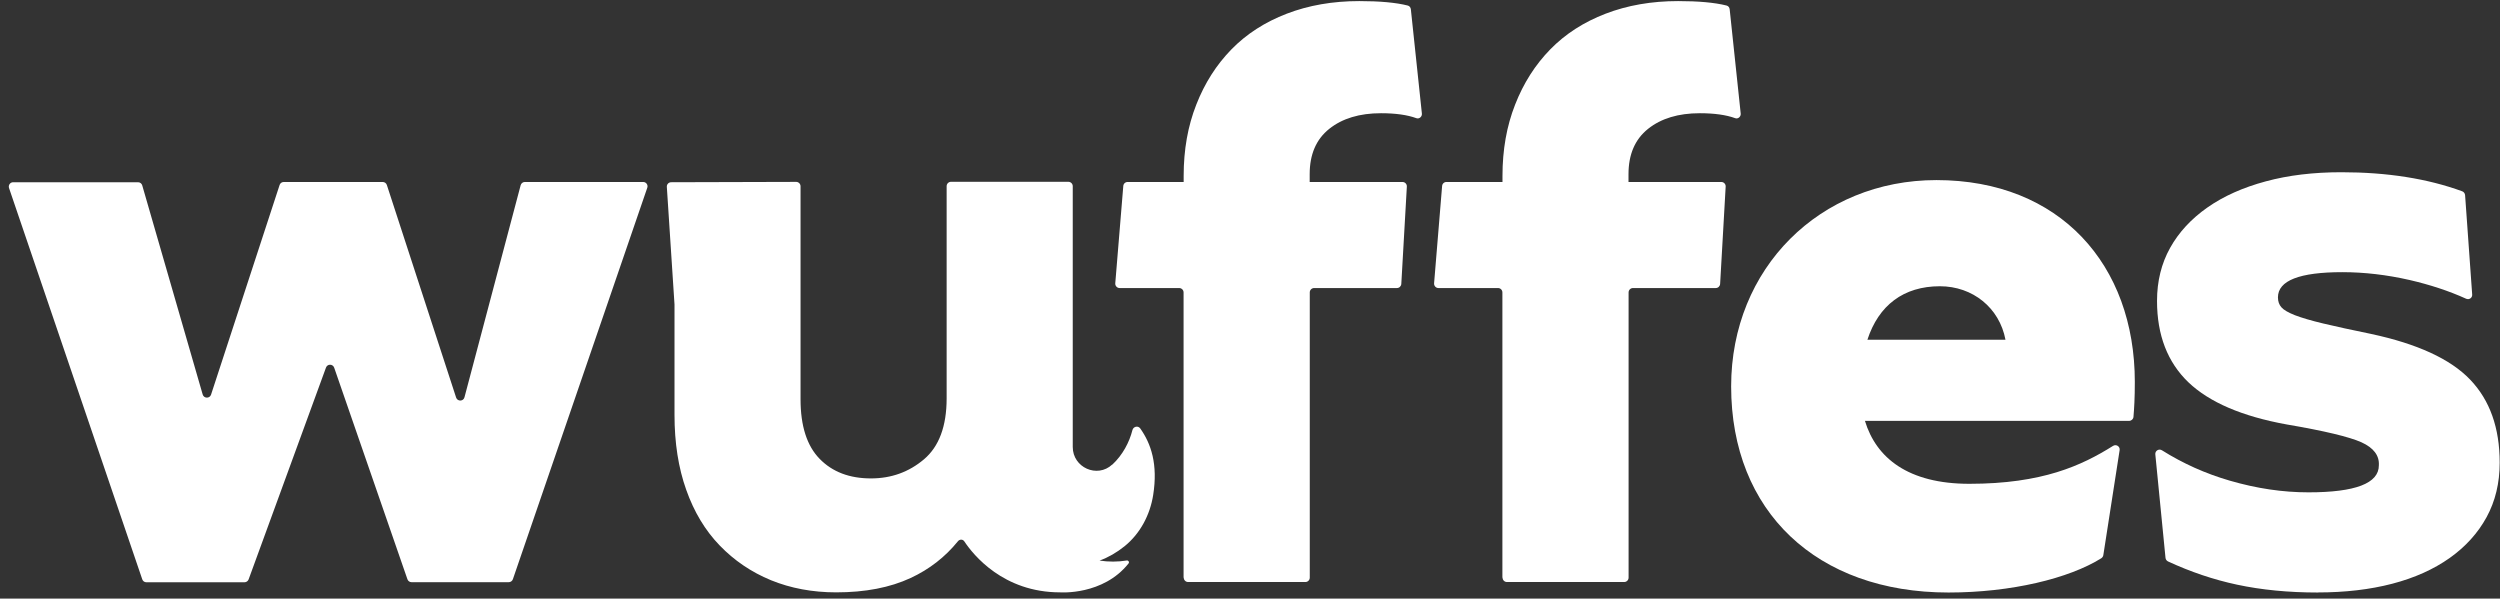
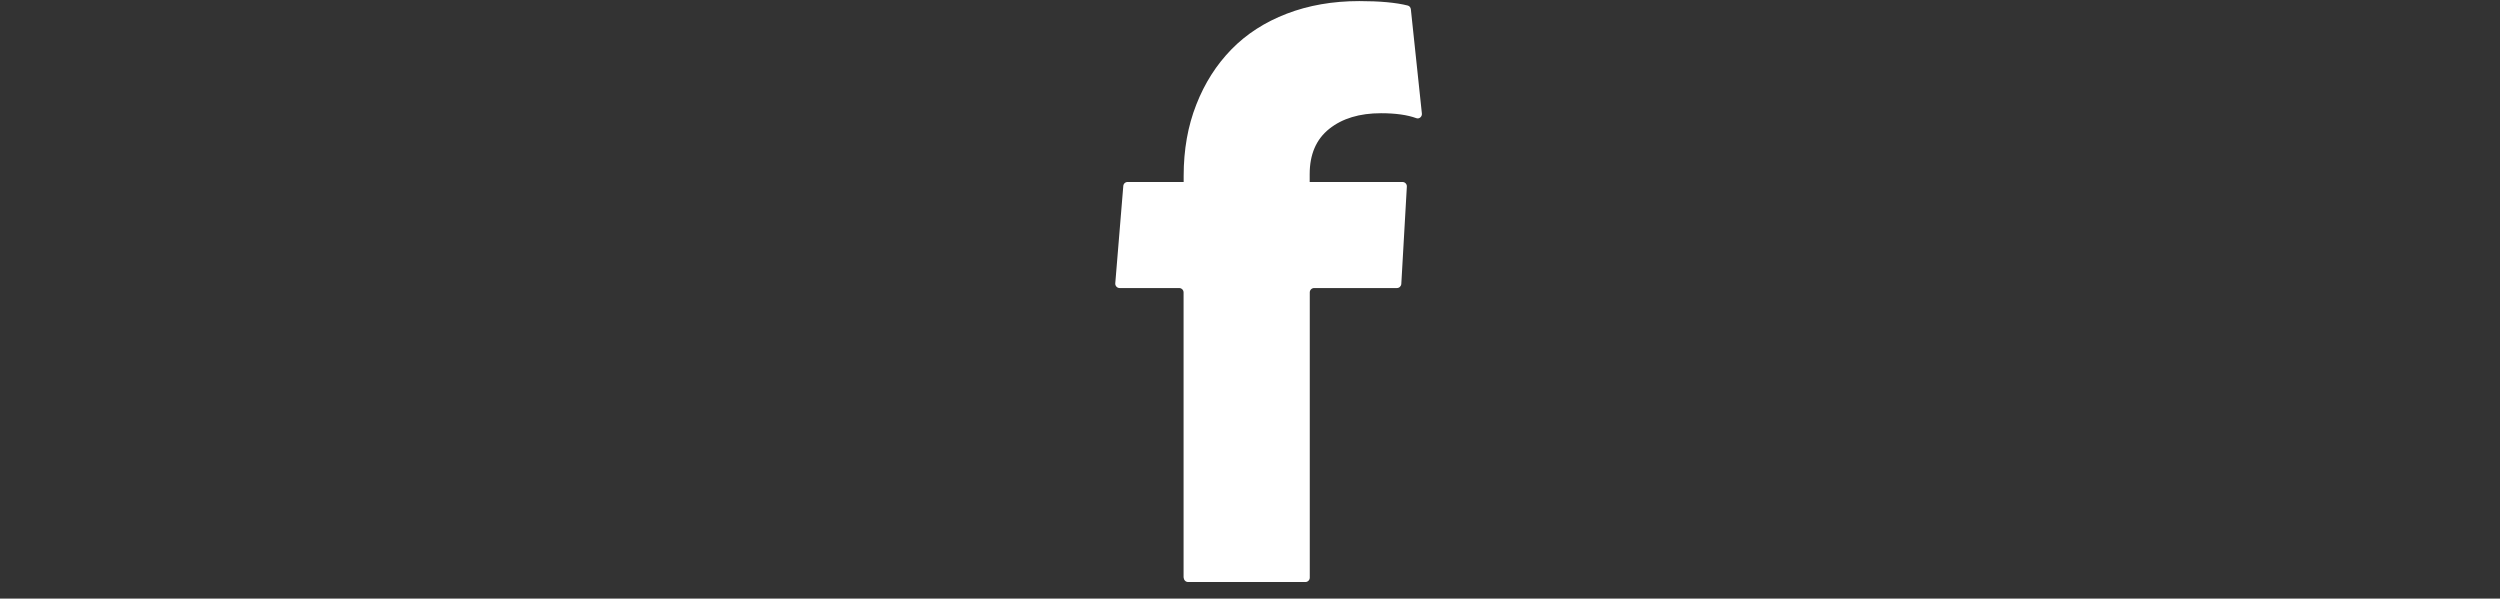
<svg xmlns="http://www.w3.org/2000/svg" width="142" height="34" viewBox="0 0 142 34" fill="none">
  <rect x="0" y="0" width="142" height="34" fill="#333333" stroke="none" />
-   <path d="M29.811 10.336H36.532C36.702 10.336 36.824 10.506 36.765 10.666L29.132 32.899C29.098 33 29.001 33.068 28.899 33.068H23.375C23.268 33.068 23.176 33 23.142 32.903L18.981 20.882C18.904 20.664 18.593 20.659 18.515 20.882L14.122 32.908C14.088 33.005 13.991 33.073 13.889 33.073H8.312C8.205 33.073 8.113 33.005 8.079 32.903L0.513 10.681C0.46 10.521 0.576 10.351 0.746 10.351H7.841C7.953 10.351 8.05 10.424 8.079 10.53L11.512 22.406C11.58 22.639 11.91 22.648 11.988 22.415L15.882 10.506C15.916 10.404 16.008 10.336 16.12 10.336H21.736C21.843 10.336 21.939 10.404 21.973 10.506L25.907 22.58C25.984 22.813 26.319 22.808 26.382 22.566L29.573 10.521C29.602 10.414 29.699 10.336 29.811 10.336Z" fill="white" />
  <path d="M67.227 32.811V16.609C67.227 16.473 67.115 16.361 66.98 16.361H63.594C63.449 16.361 63.337 16.235 63.347 16.094L63.803 10.564C63.813 10.433 63.919 10.336 64.05 10.336H67.232V9.992C67.232 8.507 67.469 7.159 67.95 5.941C68.425 4.723 69.094 3.676 69.948 2.802C70.801 1.929 71.849 1.255 73.085 0.779C74.322 0.304 75.695 0.062 77.208 0.062C78.362 0.062 79.284 0.144 79.958 0.314C80.059 0.338 80.127 0.425 80.137 0.532L80.763 6.45C80.782 6.625 80.612 6.775 80.447 6.712C79.943 6.528 79.274 6.431 78.44 6.431C77.222 6.431 76.243 6.727 75.501 7.319C74.759 7.911 74.39 8.769 74.39 9.89V10.336H79.662C79.802 10.336 79.919 10.457 79.909 10.598L79.594 16.128C79.584 16.259 79.478 16.361 79.347 16.361H74.642C74.506 16.361 74.395 16.473 74.395 16.609V32.811C74.395 32.947 74.283 33.059 74.147 33.059H67.484C67.348 33.059 67.237 32.947 67.237 32.811H67.227Z" fill="white" />
-   <path d="M85.336 32.811V16.609C85.336 16.473 85.225 16.361 85.089 16.361H81.704C81.558 16.361 81.447 16.235 81.456 16.094L81.912 10.564C81.922 10.433 82.028 10.336 82.159 10.336H85.341V9.992C85.341 8.507 85.579 7.159 86.059 5.941C86.534 4.723 87.203 3.676 88.057 2.802C88.91 1.929 89.958 1.255 91.195 0.779C92.431 0.304 93.804 0.062 95.317 0.062C96.471 0.062 97.393 0.144 98.067 0.314C98.169 0.338 98.237 0.425 98.246 0.532L98.872 6.45C98.891 6.625 98.721 6.775 98.557 6.712C98.052 6.528 97.383 6.431 96.549 6.431C95.331 6.431 94.352 6.727 93.61 7.319C92.868 7.911 92.499 8.769 92.499 9.89V10.336H97.771C97.912 10.336 98.028 10.457 98.018 10.598L97.703 16.128C97.693 16.259 97.587 16.361 97.456 16.361H92.751C92.616 16.361 92.504 16.473 92.504 16.609V32.811C92.504 32.947 92.392 33.059 92.257 33.059H85.593C85.457 33.059 85.346 32.947 85.346 32.811H85.336Z" fill="white" />
-   <path d="M131.656 33.655C129.978 33.655 128.446 33.505 127.064 33.209C125.725 32.923 124.421 32.481 123.145 31.89C123.063 31.851 123.009 31.773 123 31.681L122.422 25.806C122.403 25.602 122.626 25.467 122.801 25.578C123.999 26.33 125.279 26.903 126.647 27.3C128.179 27.747 129.668 27.965 131.118 27.965C133.785 27.965 135.119 27.456 135.119 26.432C135.153 25.874 134.823 25.438 134.13 25.122C133.436 24.812 132.02 24.472 129.881 24.108C127.345 23.648 125.487 22.847 124.299 21.712C123.116 20.577 122.519 19.034 122.519 17.094C122.519 15.973 122.767 14.969 123.261 14.081C123.756 13.193 124.464 12.427 125.386 11.782C126.307 11.137 127.413 10.647 128.693 10.302C129.978 9.953 131.409 9.783 132.99 9.783C135.59 9.783 137.874 10.142 139.853 10.865C139.945 10.899 140.008 10.986 140.017 11.083L140.42 16.73C140.435 16.919 140.245 17.045 140.076 16.968C139.091 16.521 138.019 16.172 136.87 15.905C135.57 15.609 134.295 15.459 133.043 15.459C130.609 15.459 129.387 15.939 129.387 16.89C129.387 17.123 129.455 17.312 129.586 17.457C129.716 17.608 129.974 17.753 130.352 17.904C130.73 18.049 131.264 18.209 131.957 18.374C132.651 18.539 133.553 18.738 134.673 18.966C137.306 19.529 139.183 20.392 140.304 21.562C141.424 22.731 141.982 24.302 141.982 26.282C141.982 27.436 141.734 28.465 141.24 29.372C140.745 30.279 140.047 31.05 139.14 31.695C138.233 32.336 137.146 32.826 135.881 33.156C134.615 33.486 133.203 33.651 131.656 33.651V33.655Z" fill="white" />
-   <path d="M63.177 26.393C63.764 25.85 64.147 25.122 64.322 24.429C64.375 24.225 64.637 24.162 64.763 24.331C65.384 25.205 65.777 26.374 65.5 28.12C65.321 29.25 64.763 30.308 63.876 31.026C63.429 31.385 62.959 31.657 62.455 31.841C62.964 31.919 63.483 31.919 64.002 31.836C64.094 31.822 64.162 31.928 64.104 32.001C62.654 33.83 60.214 33.646 60.214 33.646C56.984 33.646 55.277 31.511 54.773 30.75C54.685 30.619 54.506 30.623 54.409 30.745C53.686 31.637 52.789 32.336 51.722 32.831C50.553 33.374 49.147 33.646 47.498 33.646C46.145 33.646 44.913 33.413 43.793 32.957C42.672 32.496 41.702 31.836 40.878 30.982C40.053 30.129 39.418 29.071 38.977 27.82C38.531 26.568 38.312 25.151 38.312 23.57V17.297L37.876 10.613C37.866 10.472 37.978 10.351 38.123 10.351L45.223 10.331C45.359 10.331 45.471 10.443 45.471 10.579V22.682C45.471 24.196 45.834 25.326 46.557 26.063C47.28 26.806 48.255 27.174 49.472 27.174C50.626 27.174 51.63 26.81 52.483 26.088C53.337 25.365 53.769 24.21 53.769 22.629V10.574C53.769 10.438 53.88 10.326 54.016 10.326H60.684C60.82 10.326 60.932 10.438 60.932 10.574V25.389C60.932 26.553 62.319 27.179 63.172 26.388L63.177 26.393Z" fill="white" />
-   <path d="M105.928 23.905C106.568 26.01 108.377 27.48 111.86 27.48C116.006 27.48 118.242 26.442 120.022 25.326C120.201 25.214 120.429 25.36 120.395 25.569L119.469 31.531C119.459 31.603 119.416 31.666 119.352 31.71C117.519 32.855 114.241 33.655 110.676 33.655C103.183 33.655 98.329 29.047 98.329 21.945C98.329 15.231 103.377 10.229 109.988 10.229C116.995 10.229 121.258 15.032 121.258 21.697C121.258 22.619 121.22 23.216 121.181 23.681C121.171 23.808 121.06 23.905 120.934 23.905H105.923H105.928ZM113.911 19.296C113.567 17.482 112.049 16.259 110.186 16.259C108.125 16.259 106.709 17.336 106.069 19.296H113.911Z" fill="white" />
</svg>